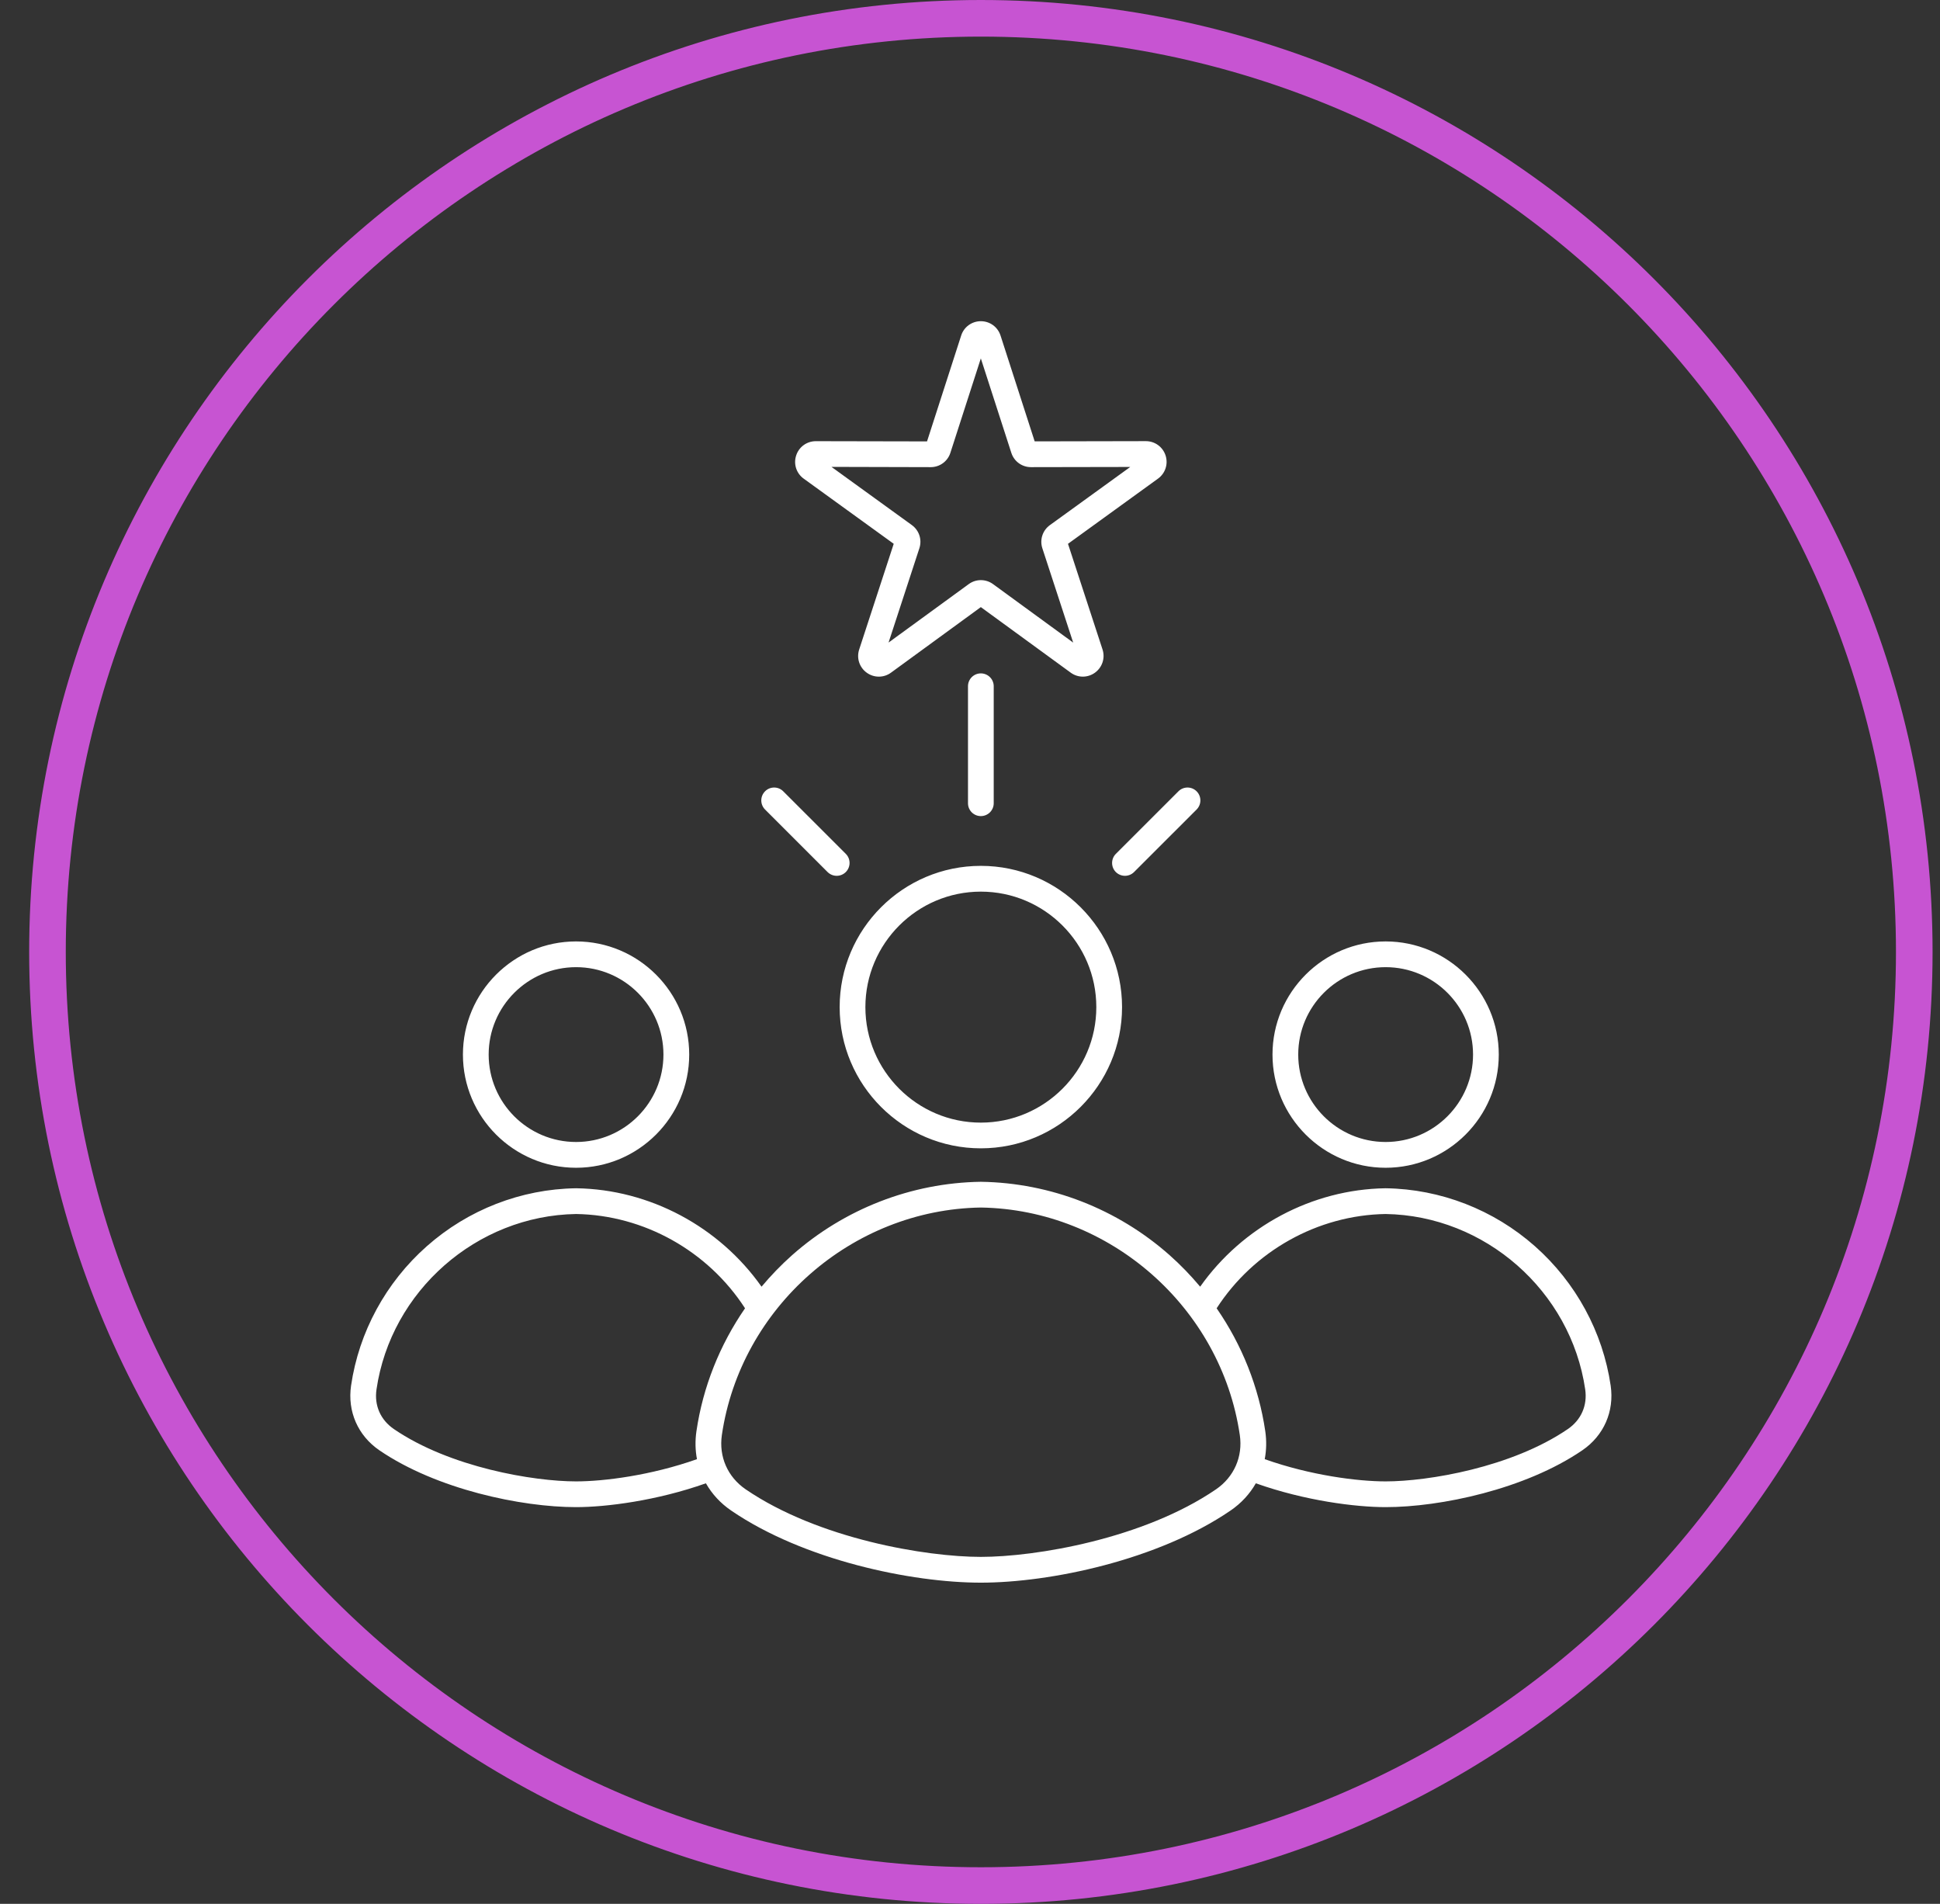
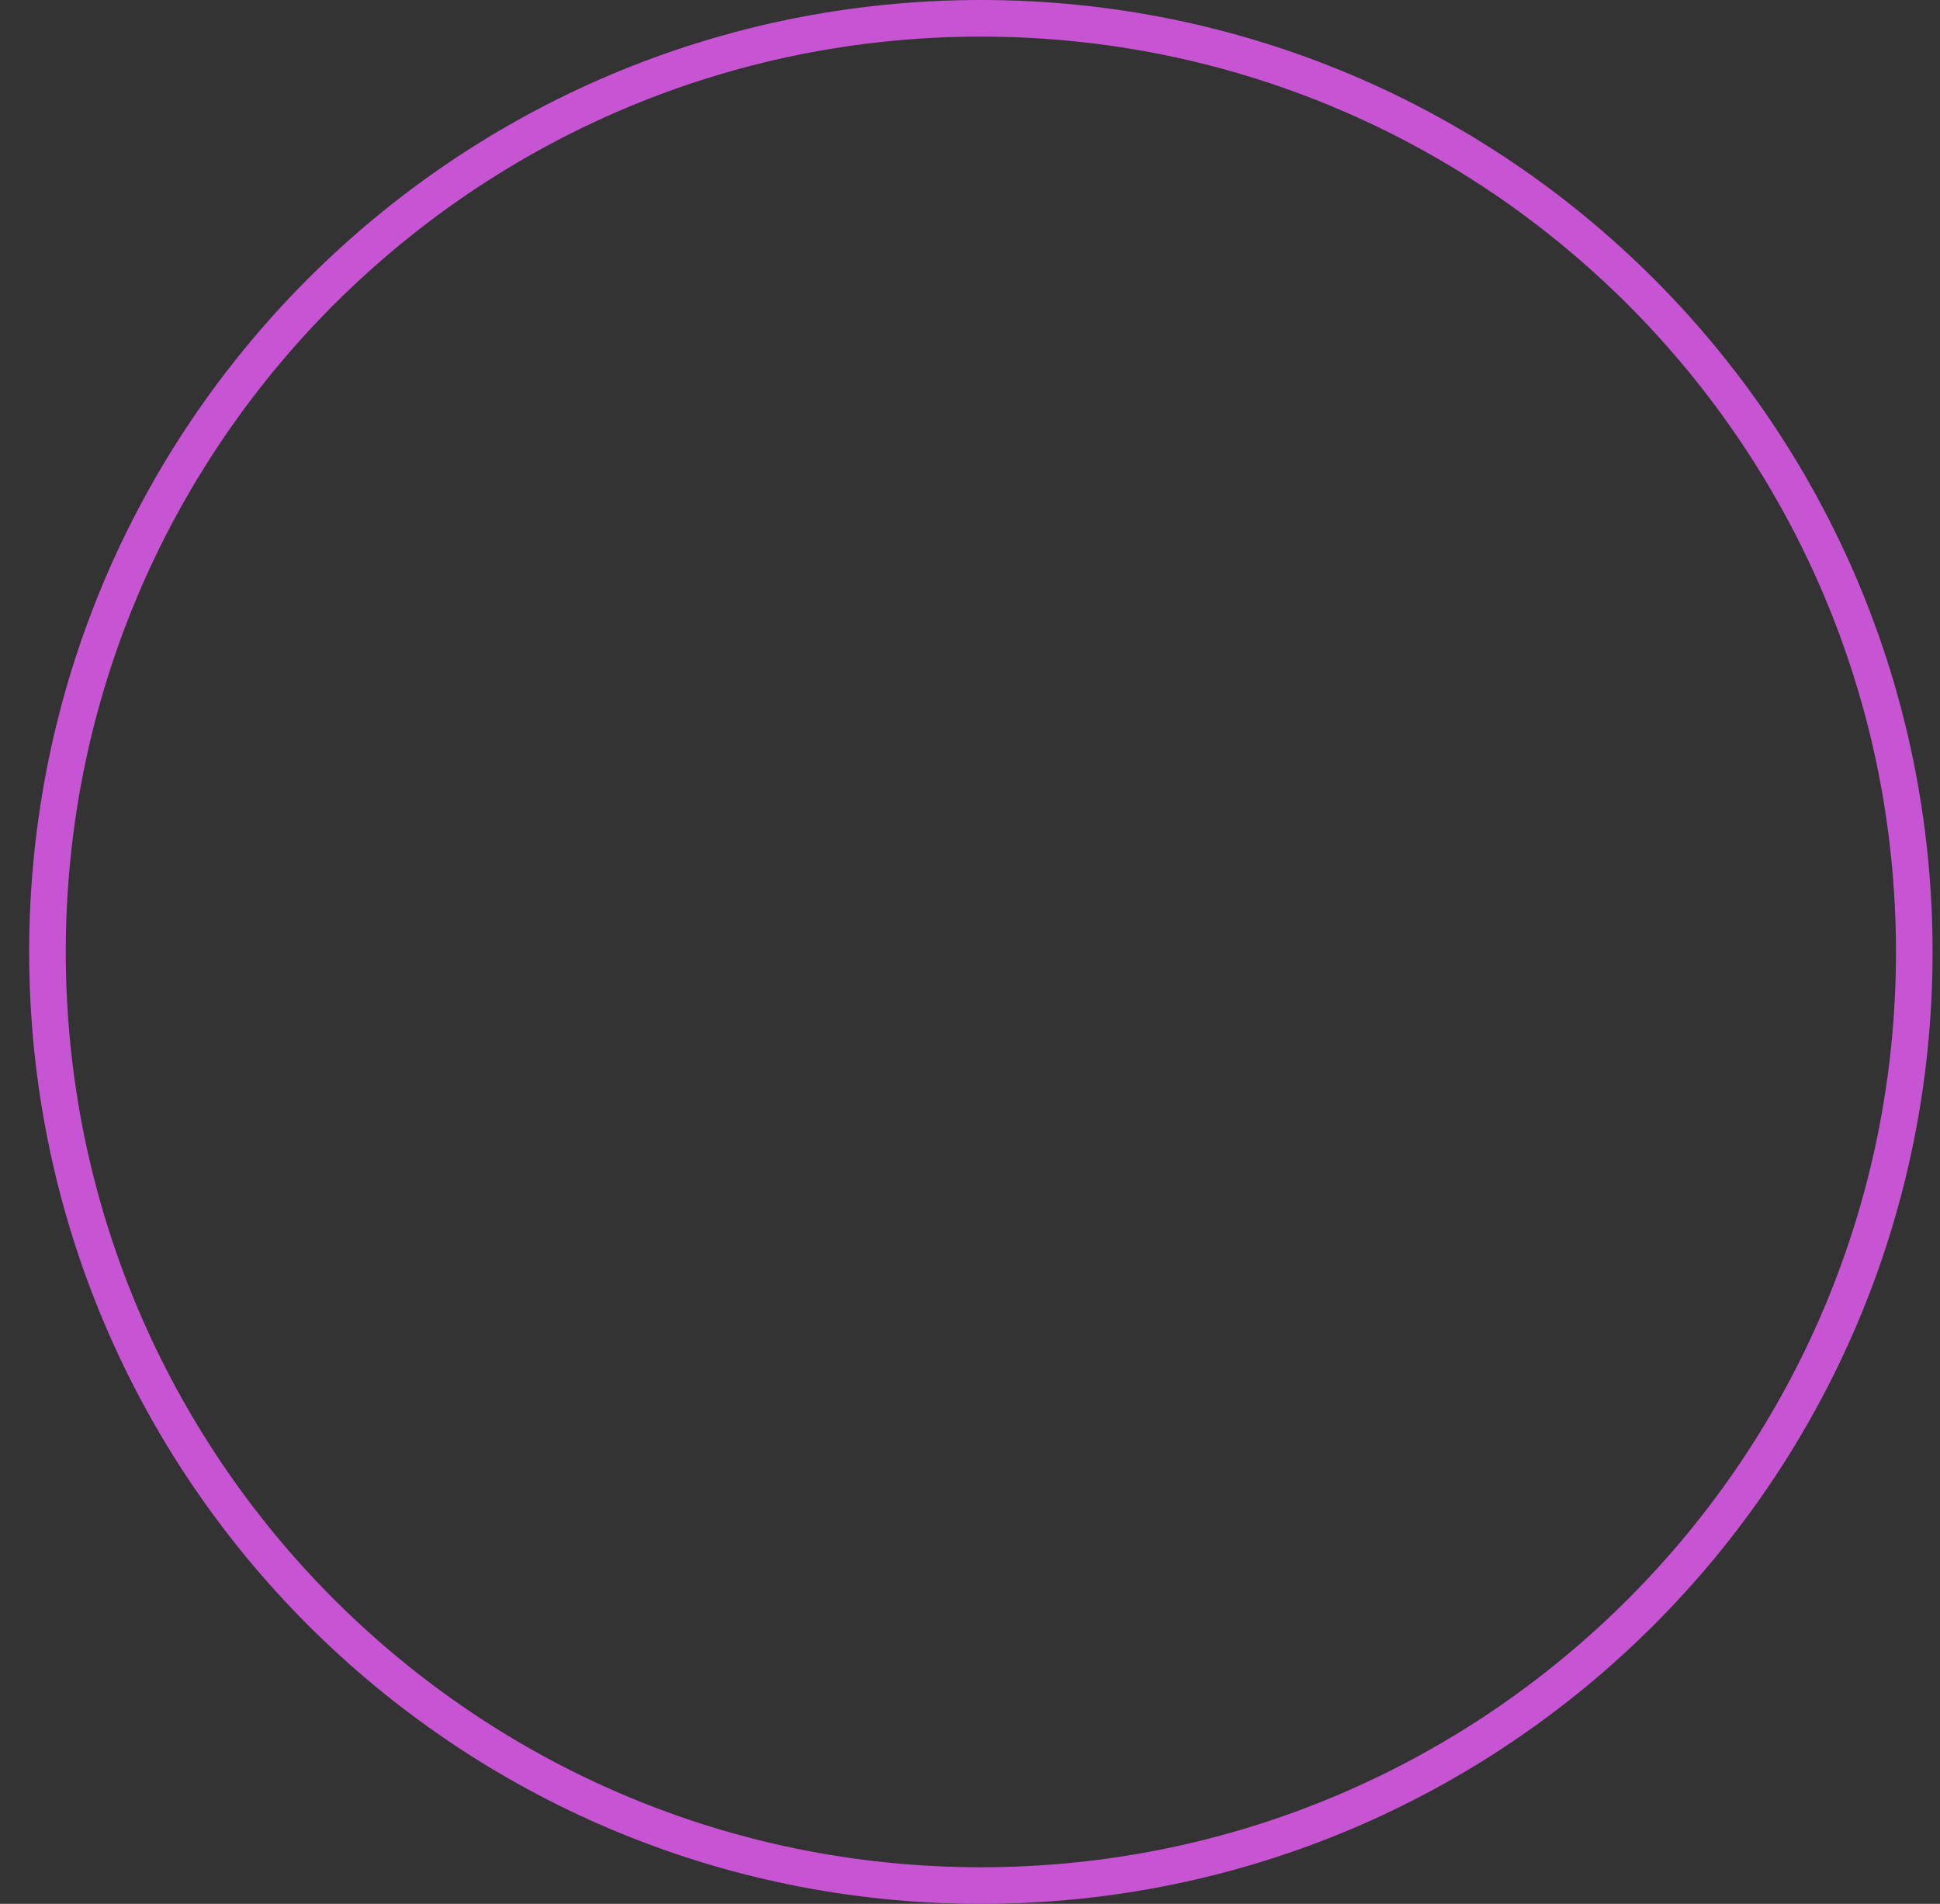
<svg xmlns="http://www.w3.org/2000/svg" width="53" height="52" viewBox="0 0 53 52" fill="none">
  <rect x="0" y="0" width="53" height="52" fill="#333333" stroke="none" />
  <path d="M26.797 0.5C12.714 0.5 1.297 11.917 1.297 26C1.297 40.083 12.714 51.5 26.797 51.5C40.88 51.5 52.297 40.083 52.297 26C52.297 11.917 40.88 0.5 26.797 0.5Z" stroke="#C754D2" />
  <g clip-path="url(#clip0_172_4178)">
-     <path d="M15.738 31.895C17.442 31.895 18.829 30.508 18.829 28.804C18.829 27.1 17.442 25.713 15.738 25.713C14.033 25.713 12.647 27.1 12.647 28.804C12.647 30.508 14.033 31.895 15.738 31.895ZM15.738 26.416C17.055 26.416 18.125 27.487 18.125 28.803C18.125 30.12 17.054 31.191 15.738 31.191C14.421 31.191 13.35 30.12 13.35 28.803C13.35 27.487 14.421 26.416 15.738 26.416ZM37.855 31.895C39.559 31.895 40.946 30.508 40.946 28.804C40.946 27.1 39.559 25.713 37.855 25.713C36.151 25.713 34.764 27.1 34.764 28.804C34.764 30.508 36.151 31.895 37.855 31.895ZM37.855 26.416C39.172 26.416 40.243 27.487 40.243 28.803C40.243 30.12 39.171 31.191 37.855 31.191C36.538 31.191 35.467 30.12 35.467 28.803C35.467 27.487 36.538 26.416 37.855 26.416ZM44.003 37.845C43.788 36.381 43.053 35.029 41.935 34.039C40.806 33.04 39.358 32.477 37.86 32.455C37.856 32.455 37.853 32.455 37.849 32.455C35.841 32.485 33.946 33.504 32.788 35.143C32.532 34.838 32.254 34.549 31.952 34.281C30.525 33.018 28.696 32.307 26.802 32.278C26.799 32.278 26.795 32.278 26.791 32.278C24.897 32.307 23.068 33.018 21.641 34.281C21.339 34.549 21.061 34.838 20.805 35.143C19.648 33.504 17.752 32.485 15.744 32.455C15.74 32.455 15.737 32.455 15.733 32.455C14.235 32.477 12.788 33.04 11.659 34.039C10.54 35.029 9.805 36.382 9.591 37.845C9.488 38.549 9.777 39.21 10.365 39.612C11.926 40.678 14.244 41.164 15.738 41.164C16.555 41.164 17.939 40.99 19.285 40.513C19.449 40.802 19.681 41.057 19.976 41.258C21.955 42.611 24.899 43.227 26.796 43.227C28.693 43.227 31.637 42.611 33.617 41.258C33.912 41.057 34.144 40.802 34.309 40.513C35.654 40.991 37.038 41.164 37.855 41.164C39.349 41.164 41.667 40.678 43.228 39.612C43.816 39.21 44.106 38.549 44.003 37.845ZM19.026 39.092C18.988 39.353 18.994 39.61 19.041 39.854C17.784 40.299 16.496 40.461 15.738 40.461C14.578 40.461 12.296 40.08 10.761 39.032C10.395 38.781 10.221 38.386 10.286 37.947C10.679 35.26 13.023 33.201 15.738 33.158C17.594 33.187 19.342 34.168 20.354 35.733C19.663 36.734 19.203 37.882 19.026 39.092ZM33.221 40.678C31.238 42.032 28.293 42.523 26.796 42.523C25.3 42.523 22.355 42.032 20.372 40.678C19.878 40.34 19.635 39.786 19.721 39.194C20.233 35.707 23.274 33.036 26.796 32.981C30.319 33.036 33.359 35.707 33.871 39.194C33.958 39.785 33.714 40.34 33.221 40.678ZM42.832 39.032C41.297 40.08 39.015 40.461 37.855 40.461C37.096 40.461 35.809 40.299 34.552 39.854C34.598 39.61 34.605 39.354 34.567 39.092C34.389 37.882 33.93 36.734 33.238 35.733C34.25 34.168 35.999 33.187 37.855 33.158C40.57 33.201 42.913 35.26 43.307 37.947C43.371 38.386 43.198 38.781 42.832 39.032ZM22.939 27.507C22.939 29.634 24.669 31.364 26.796 31.364C28.923 31.364 30.654 29.634 30.654 27.507C30.654 25.38 28.923 23.649 26.796 23.649C24.669 23.649 22.939 25.38 22.939 27.507ZM26.796 24.353C28.536 24.353 29.951 25.768 29.951 27.507C29.951 29.246 28.536 30.662 26.796 30.662C25.057 30.662 23.642 29.246 23.642 27.508C23.642 25.769 25.057 24.353 26.796 24.353ZM21.955 13.072L24.416 14.853L23.472 17.741C23.396 17.974 23.478 18.228 23.677 18.372C23.777 18.445 23.893 18.481 24.01 18.481C24.127 18.481 24.243 18.445 24.342 18.372L26.796 16.582L29.251 18.372C29.449 18.517 29.716 18.517 29.915 18.372C30.114 18.227 30.197 17.973 30.121 17.74L29.177 14.853L31.637 13.072C31.836 12.928 31.919 12.674 31.843 12.44C31.767 12.206 31.551 12.049 31.305 12.049H31.305L28.267 12.055L27.334 9.164C27.258 8.93 27.043 8.773 26.796 8.773C26.55 8.773 26.334 8.93 26.259 9.164L25.326 12.056L22.288 12.05H22.287C22.042 12.05 21.826 12.207 21.751 12.44C21.674 12.674 21.756 12.928 21.955 13.072ZM25.425 12.759H25.427C25.673 12.759 25.889 12.602 25.964 12.368L26.796 9.789L27.629 12.368C27.704 12.602 27.92 12.759 28.166 12.759H28.168L30.878 12.754L28.682 14.343C28.483 14.487 28.4 14.742 28.477 14.976L29.319 17.551L27.13 15.954C27.03 15.881 26.914 15.845 26.797 15.845C26.68 15.845 26.564 15.881 26.465 15.954L24.275 17.55L25.117 14.974C25.194 14.74 25.111 14.486 24.911 14.341L22.715 12.752L25.425 12.759ZM30.485 23.321L32.194 21.613C32.331 21.475 32.554 21.475 32.691 21.613C32.828 21.75 32.828 21.973 32.691 22.11L30.982 23.818C30.913 23.887 30.823 23.921 30.733 23.921C30.643 23.921 30.553 23.886 30.484 23.818C30.348 23.681 30.348 23.458 30.485 23.321ZM26.796 22.29C26.602 22.29 26.445 22.133 26.445 21.939V18.743C26.445 18.549 26.602 18.392 26.796 18.392C26.99 18.392 27.148 18.549 27.148 18.743V21.939C27.148 22.133 26.99 22.29 26.796 22.29ZM20.901 22.11C20.764 21.973 20.764 21.75 20.901 21.613C21.038 21.475 21.261 21.475 21.398 21.613L23.107 23.321C23.244 23.458 23.244 23.681 23.107 23.818C23.038 23.887 22.948 23.921 22.858 23.921C22.768 23.921 22.678 23.886 22.609 23.818L20.901 22.11Z" fill="white" />
-   </g>
+     </g>
  <defs>
    <clipPath id="clip0_172_4178">
-       <rect width="36" height="36" fill="white" transform="translate(8.797 8)" />
-     </clipPath>
+       </clipPath>
  </defs>
</svg>